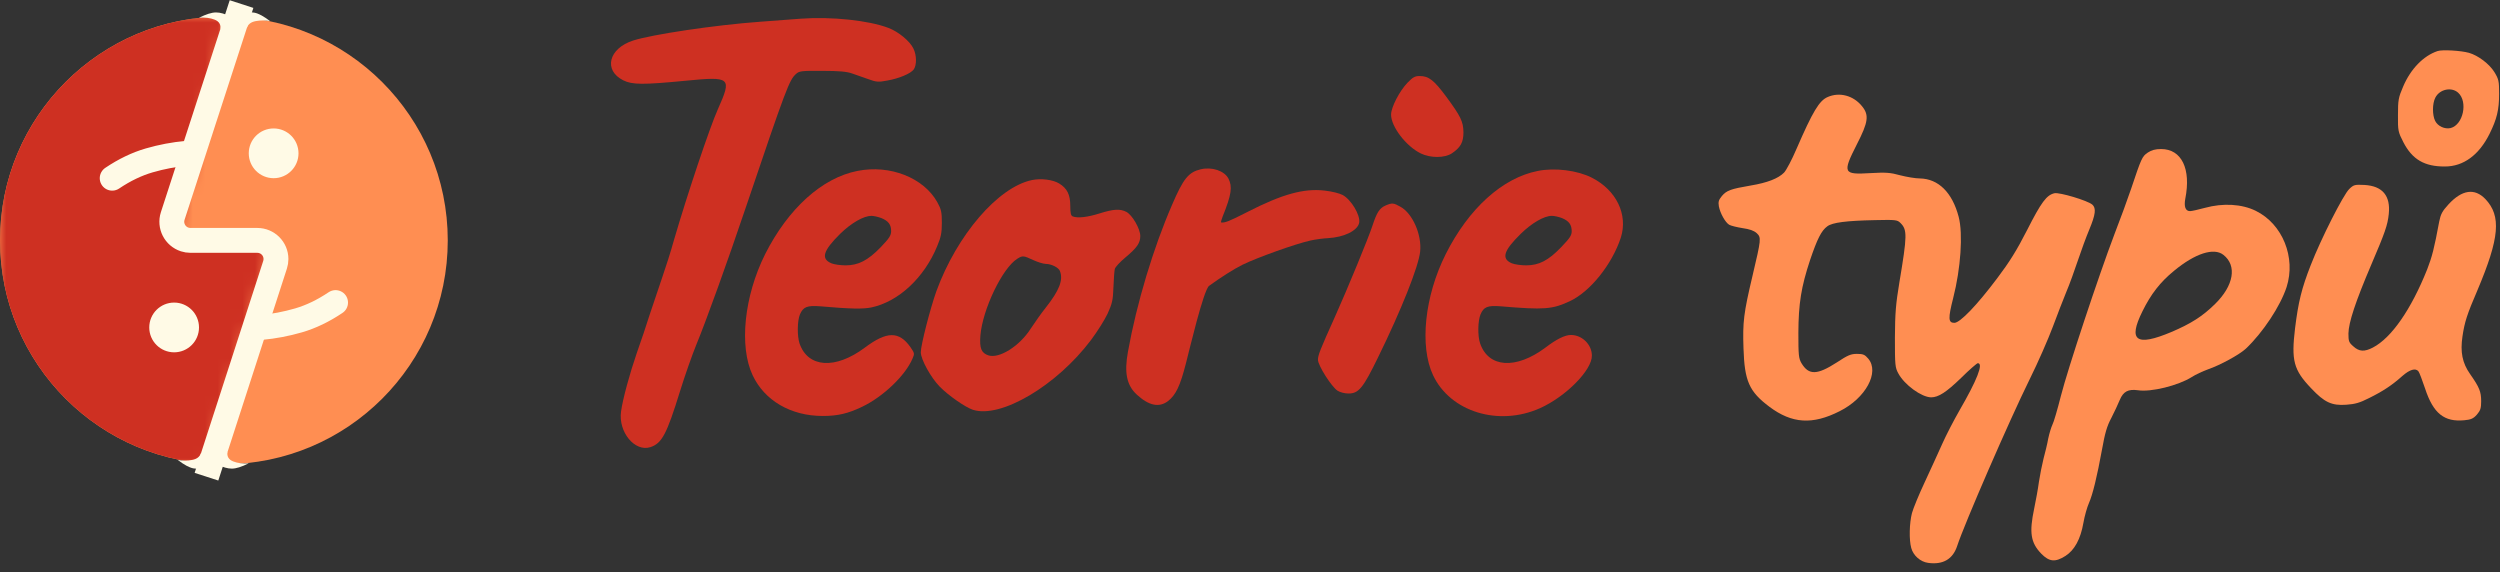
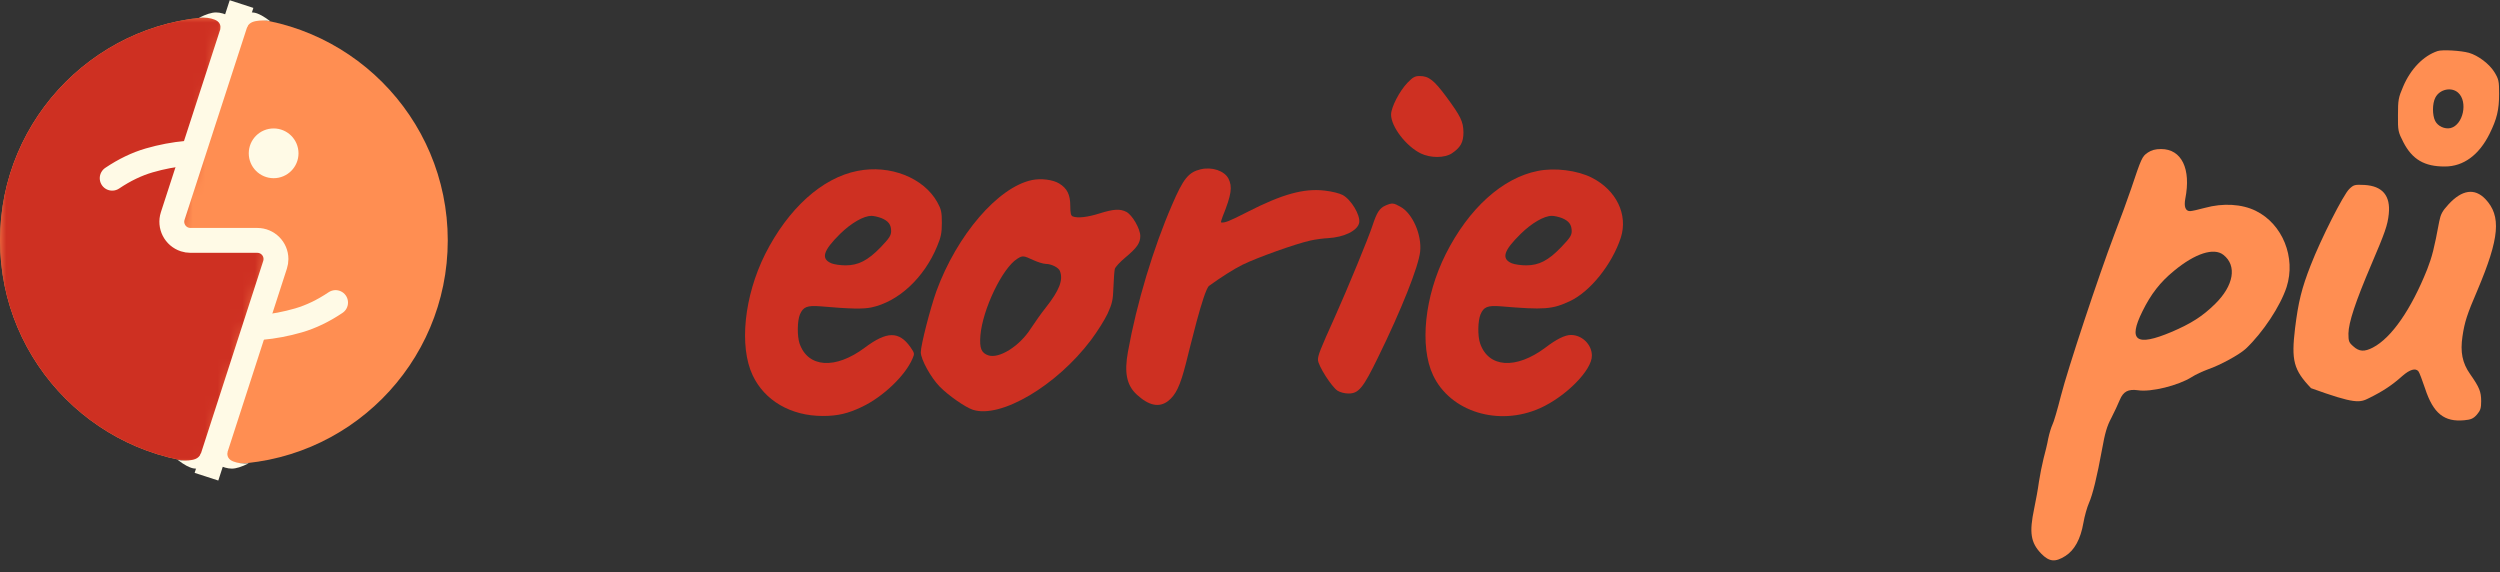
<svg xmlns="http://www.w3.org/2000/svg" xmlns:xlink="http://www.w3.org/1999/xlink" width="201px" height="46px" viewBox="0 0 201 46" version="1.1">
  <rect x="0" y="0" width="201" height="46" fill="#333333" stroke="none" />
  <title>BE8428DB-D637-48DA-BCCA-69332B53E97D</title>
  <desc>Created with sketchtool.</desc>
  <defs>
    <polygon id="path-1" points="14 18 22 18 17.349 33.401 16.826 36 0 36 0 0 18.205 0 17.773 2.123" />
  </defs>
  <g id="Website" stroke="none" stroke-width="1" fill="none" fill-rule="evenodd">
    <g id="Uvodka" transform="translate(-425, -58)">
      <g id="Header" transform="translate(315, 0)">
        <g id="Logo-TeorieTypu-Hlavni" transform="translate(110, 58)">
          <circle id="Oval" fill="#FF8E52" cx="18" cy="19.327" r="18" />
          <g id="Oval" transform="translate(0, 1.327)">
            <mask id="mask-2" fill="white">
              <use xlink:href="#path-1" />
            </mask>
            <g id="Mask" />
            <circle fill="#CE3022" mask="url(#mask-2)" cx="18" cy="18" r="18" />
          </g>
          <path d="M15,12.327 C13.993,12.418 12.993,12.607 12,12.895 C11.007,13.183 10.013,13.66 9.02,14.327" id="Path-2" stroke="#FFFAE6" stroke-width="2" stroke-linecap="round" />
          <circle id="Oval" fill="#FFFAE6" cx="22" cy="12.327" r="2" />
-           <circle id="Oval" fill="#FFFAE6" cx="14" cy="26.327" r="2" />
          <path d="M26.98,24.327 C25.974,24.418 24.974,24.607 23.98,24.895 C22.987,25.183 21.993,25.66 21,26.327" id="Path-2" stroke="#FFFAE6" stroke-width="2" stroke-linecap="round" transform="translate(23.99, 25.327) rotate(180) translate(-23.99, -25.327) " />
          <path d="M19.42,0.327 L13.888,17.364 C13.632,18.152 14.063,18.998 14.851,19.254 C15.001,19.302 15.157,19.327 15.314,19.327 L20.688,19.327 C21.516,19.327 22.188,19.999 22.188,20.827 C22.188,20.984 22.163,21.14 22.115,21.289 L16.6,38.327" id="Path-3" stroke="#FFFAE6" stroke-width="2" />
          <g id="Group" transform="translate(49.123, 1.452)" fill-rule="nonzero">
-             <path d="M15.271,34.512 C14.472,34.452 12.982,34.334 11.944,34.262 C8.355,34.001 3.276,33.24 1.773,32.753 C-0.194,32.111 -0.623,30.365 0.986,29.557 C1.702,29.2 2.548,29.188 5.983,29.521 C9.655,29.877 9.739,29.806 8.582,27.204 C7.938,25.766 6.138,20.395 5.052,16.675 C4.814,15.808 4.385,14.465 4.11,13.681 C3.836,12.885 3.395,11.566 3.121,10.746 C2.858,9.914 2.393,8.512 2.071,7.62 C1.499,5.957 0.951,3.949 0.808,2.927 C0.581,1.275 1.916,-0.341 3.168,0.063 C4.099,0.372 4.48,1.097 5.553,4.566 C5.947,5.838 6.531,7.49 6.841,8.25 C7.664,10.247 9.357,14.94 10.824,19.29 C14.103,28.986 14.341,29.604 14.89,30.079 C15.14,30.305 15.331,30.329 17,30.317 C18.336,30.317 18.98,30.258 19.397,30.103 C19.707,29.996 20.291,29.794 20.685,29.652 C21.329,29.414 21.507,29.402 22.187,29.533 C23.165,29.699 24.107,30.103 24.345,30.436 C24.584,30.781 24.584,31.565 24.321,32.1 C24.035,32.706 23.117,33.466 22.294,33.775 C20.685,34.381 17.716,34.69 15.271,34.512 Z" id="Path" fill="#CE3022" transform="translate(12.261, 17.281) scale(-1, 1) rotate(-180) translate(-12.261, -17.281) " />
            <path d="M146.857,11.873 C145.725,11.492 144.699,10.447 144.091,9.021 C143.709,8.129 143.674,7.939 143.674,6.727 C143.662,5.456 143.686,5.373 144.103,4.553 C144.818,3.162 145.796,2.58 147.454,2.592 C148.932,2.592 150.184,3.507 151.031,5.206 C151.627,6.406 151.806,7.143 151.806,8.438 C151.806,9.472 151.77,9.615 151.424,10.185 C151.019,10.839 150.125,11.516 149.385,11.73 C148.753,11.908 147.239,12.003 146.857,11.873 Z M148.515,8.522 C149.314,7.797 148.92,5.943 147.907,5.682 C147.442,5.575 146.881,5.824 146.667,6.252 C146.428,6.715 146.428,7.654 146.679,8.129 C147.024,8.807 147.978,9.009 148.515,8.522 Z" id="Shape" fill="#FF8E52" transform="translate(147.739, 7.263) scale(-1, 1) rotate(-180) translate(-147.739, -7.263) " />
            <path d="M64.031,10.62 C63.387,9.943 62.719,8.648 62.719,8.065 C62.719,7.091 63.936,5.51 65.116,4.94 C65.903,4.56 67.036,4.572 67.608,4.952 C68.312,5.427 68.538,5.843 68.538,6.639 C68.526,7.507 68.324,7.923 67.131,9.539 C66.165,10.834 65.748,11.167 65.021,11.167 C64.627,11.167 64.472,11.072 64.031,10.62 Z" id="Path" fill="#CE3022" transform="translate(65.629, 7.914) scale(-1, 1) rotate(-180) translate(-65.629, -7.914) " />
-             <path d="M97.826,43.651 C97.147,43.366 96.622,42.486 95.322,39.492 C94.953,38.624 94.5,37.769 94.321,37.578 C93.856,37.103 92.985,36.759 91.626,36.533 C90.028,36.259 89.706,36.141 89.325,35.701 C89.051,35.368 89.015,35.226 89.074,34.857 C89.182,34.299 89.587,33.574 89.897,33.384 C90.028,33.301 90.517,33.182 90.97,33.11 C91.555,33.027 91.888,32.908 92.115,32.706 C92.497,32.35 92.473,32.219 91.781,29.284 C91.066,26.266 90.982,25.577 91.054,23.438 C91.137,20.811 91.507,19.968 93.14,18.744 C94.953,17.389 96.598,17.282 98.78,18.387 C100.879,19.433 102.012,21.524 101.082,22.618 C100.807,22.938 100.676,22.998 100.175,22.998 C99.687,22.998 99.436,22.891 98.554,22.309 C96.968,21.287 96.3,21.275 95.716,22.249 C95.489,22.641 95.466,22.891 95.466,24.685 C95.477,27.05 95.692,28.381 96.408,30.544 C96.98,32.231 97.314,32.908 97.791,33.253 C98.196,33.562 99.317,33.705 101.63,33.752 C103.288,33.788 103.419,33.776 103.669,33.526 C104.23,32.98 104.218,32.516 103.586,28.737 C103.3,27.014 103.24,26.29 103.228,24.305 C103.228,22.107 103.24,21.905 103.502,21.429 C103.991,20.514 105.362,19.516 106.137,19.504 C106.734,19.504 107.366,19.92 108.546,21.061 C109.202,21.715 109.822,22.249 109.893,22.249 C110.37,22.249 109.834,20.895 108.403,18.423 C107.974,17.674 107.354,16.486 107.032,15.761 C106.71,15.036 106.078,13.658 105.625,12.683 C105.172,11.721 104.707,10.592 104.599,10.2 C104.385,9.368 104.361,8.049 104.54,7.395 C104.707,6.777 105.279,6.278 105.899,6.195 C107.091,6.029 107.89,6.492 108.236,7.562 C108.808,9.309 112.397,17.579 114.055,20.942 C114.735,22.309 115.569,24.222 115.927,25.184 C116.285,26.147 116.773,27.407 117.012,27.989 C117.262,28.571 117.668,29.7 117.93,30.484 C118.192,31.269 118.61,32.409 118.86,33.003 C119.361,34.204 119.421,34.715 119.099,35 C118.705,35.333 116.463,35.998 116.058,35.915 C115.426,35.772 114.997,35.202 113.852,32.944 C113.029,31.328 112.433,30.377 111.455,29.082 C109.822,26.907 108.463,25.493 108.009,25.493 C107.509,25.493 107.497,25.85 107.914,27.49 C108.522,29.866 108.713,32.647 108.355,34.014 C107.843,35.974 106.722,37.079 105.231,37.103 C104.885,37.103 104.182,37.222 103.669,37.353 C102.858,37.578 102.513,37.602 101.249,37.531 C99.067,37.4 98.995,37.531 100.164,39.836 C101.094,41.642 101.165,42.201 100.581,42.914 C99.889,43.77 98.78,44.067 97.826,43.651 Z" id="Path" fill="#FF8E52" transform="translate(104.174, 24.999) scale(-1, 1) rotate(-180) translate(-104.174, -24.999) " />
            <path d="M123.558,43.316 C123.105,43.007 123.045,42.876 122.223,40.417 C121.948,39.597 121.34,37.945 120.875,36.745 C119.611,33.417 117.131,25.943 116.571,23.745 C116.297,22.663 115.998,21.629 115.891,21.439 C115.796,21.237 115.641,20.738 115.557,20.334 C115.486,19.918 115.307,19.193 115.176,18.706 C115.056,18.231 114.89,17.387 114.806,16.841 C114.735,16.294 114.556,15.32 114.424,14.69 C114.019,12.765 114.138,11.957 114.997,11.065 C115.641,10.412 116.118,10.364 116.94,10.887 C117.668,11.351 118.157,12.242 118.383,13.549 C118.479,14.096 118.681,14.809 118.824,15.129 C119.134,15.83 119.48,17.256 119.886,19.479 C120.112,20.75 120.279,21.332 120.625,21.974 C120.863,22.449 121.173,23.091 121.305,23.424 C121.591,24.113 121.984,24.315 122.771,24.208 C123.82,24.042 126.014,24.588 127.088,25.266 C127.398,25.468 127.994,25.741 128.387,25.884 C129.389,26.228 130.927,27.072 131.44,27.547 C132.811,28.842 134.218,30.97 134.719,32.502 C135.482,34.879 134.397,37.577 132.239,38.634 C131.13,39.181 129.615,39.276 128.149,38.872 C127.624,38.729 127.088,38.61 126.956,38.61 C126.587,38.61 126.456,38.967 126.575,39.609 C127.052,42.009 126.277,43.601 124.631,43.601 C124.166,43.601 123.868,43.518 123.558,43.316 Z M129.639,35.093 C130.748,34.226 130.474,32.621 128.972,31.148 C127.958,30.15 127.04,29.567 125.454,28.89 C122.628,27.702 121.948,28.177 123.129,30.554 C123.809,31.932 124.548,32.895 125.669,33.81 C127.362,35.212 128.876,35.699 129.639,35.093 Z" id="Shape" fill="#FF8E52" transform="translate(124.582, 27.066) scale(-1, 1) rotate(-180) translate(-124.582, -27.066) " />
            <path d="M49.045,16.431 C49.338,16.483 49.702,16.342 51.154,15.597 C53.961,14.161 55.706,13.672 57.39,13.873 C57.995,13.943 58.562,14.091 58.818,14.221 C59.505,14.583 60.262,15.851 60.157,16.448 C60.045,17.08 58.957,17.624 57.649,17.695 C57.258,17.711 56.613,17.802 56.222,17.89 C55.012,18.159 51.923,19.268 50.769,19.836 C50.056,20.189 48.999,20.869 48.087,21.53 C47.633,21.884 46.491,26.74 46.241,27.702 C45.764,29.58 45.418,30.304 44.774,30.804 C44.059,31.338 43.236,31.16 42.27,30.269 C41.459,29.52 41.256,28.51 41.567,26.811 C42.27,22.913 43.605,18.481 45.108,15.023 C46.014,12.908 46.431,12.397 47.409,12.159 C48.327,11.945 49.305,12.278 49.639,12.896 C49.975,13.555 49.897,14.184 49.172,15.973 C49.103,16.143 49.023,16.427 49.045,16.431 Z" id="Path" fill="#CE3022" />
            <path d="M19.817,31.86 C16.968,31.301 14.249,28.842 12.389,25.158 C10.708,21.783 10.29,17.766 11.387,15.437 C12.341,13.394 14.464,12.158 17.027,12.158 C18.22,12.158 19.054,12.348 20.211,12.906 C21.892,13.714 23.669,15.414 24.241,16.768 C24.42,17.172 24.408,17.208 24.074,17.695 C23.156,18.99 22.178,18.979 20.402,17.648 C18.029,15.877 15.823,16.032 15.155,18.004 C14.964,18.598 14.976,19.81 15.191,20.321 C15.453,20.927 15.763,21.058 16.825,20.975 C19.269,20.761 20.259,20.749 20.914,20.88 C23.096,21.331 25.183,23.256 26.232,25.823 C26.531,26.536 26.602,26.881 26.602,27.689 C26.602,28.556 26.554,28.77 26.232,29.353 C25.135,31.313 22.429,32.383 19.817,31.86 Z M21.737,28.069 C22.309,27.831 22.524,27.546 22.524,27.023 C22.524,26.679 22.393,26.465 21.689,25.728 C20.652,24.659 19.889,24.267 18.863,24.267 C18.47,24.267 17.945,24.338 17.719,24.433 C16.86,24.801 17.051,25.443 18.422,26.798 C19.317,27.677 20.318,28.247 20.938,28.247 C21.129,28.247 21.487,28.164 21.737,28.069 Z" id="Shape" fill="#CE3022" transform="translate(18.69, 22.075) scale(-1, 1) rotate(-180) translate(-18.69, -22.075) " />
            <path d="M74.524,31.892 C71.674,31.334 68.956,28.874 67.107,25.19 C65.414,21.815 64.997,17.799 66.094,15.47 C67.477,12.523 71.376,11.323 74.703,12.82 C76.766,13.747 78.876,15.874 78.864,17.038 C78.864,17.93 78.077,18.702 77.183,18.702 C76.706,18.702 76.038,18.381 75.12,17.68 C72.747,15.91 70.541,16.064 69.874,18.037 C69.671,18.631 69.695,19.843 69.91,20.354 C70.16,20.96 70.482,21.091 71.531,21.007 C75.049,20.71 75.693,20.758 77.123,21.435 C78.745,22.208 80.486,24.382 81.189,26.521 C81.786,28.375 80.832,30.347 78.864,31.346 C77.696,31.94 75.895,32.166 74.524,31.892 Z M76.456,28.102 C77.028,27.864 77.231,27.579 77.243,27.056 C77.243,26.711 77.1,26.497 76.396,25.761 C75.371,24.691 74.608,24.299 73.582,24.299 C73.177,24.299 72.664,24.37 72.425,24.465 C71.567,24.834 71.758,25.475 73.141,26.83 C74.035,27.709 75.025,28.28 75.645,28.28 C75.848,28.28 76.205,28.197 76.456,28.102 Z" id="Shape" fill="#CE3022" transform="translate(73.426, 22.091) scale(-1, 1) rotate(-180) translate(-73.426, -22.091) " />
            <path d="M33.84,31.545 C31.121,30.975 27.818,27.137 26.161,22.609 C25.672,21.231 24.909,18.284 24.909,17.701 C24.909,17.131 25.72,15.657 26.435,14.933 C27.151,14.208 28.486,13.281 29.094,13.079 C31.324,12.354 35.819,15.004 38.586,18.676 C39.086,19.341 39.694,20.304 39.933,20.815 C40.303,21.635 40.362,21.896 40.398,22.942 C40.422,23.583 40.47,24.237 40.505,24.392 C40.529,24.534 40.911,24.95 41.34,25.307 C42.294,26.103 42.556,26.483 42.556,27.053 C42.556,27.624 41.912,28.741 41.435,28.99 C40.923,29.252 40.398,29.216 39.265,28.86 C38.323,28.563 37.524,28.467 37.131,28.622 C36.976,28.681 36.928,28.883 36.928,29.466 C36.928,30.369 36.678,30.88 36.034,31.272 C35.533,31.581 34.567,31.7 33.84,31.545 Z M33.947,25.116 C34.305,24.95 34.77,24.807 34.961,24.807 C35.402,24.807 35.998,24.51 36.093,24.237 C36.38,23.512 36.046,22.668 34.937,21.266 C34.603,20.85 34.078,20.102 33.756,19.615 C32.862,18.2 31.217,17.167 30.346,17.452 C29.774,17.642 29.619,18.022 29.702,19.056 C29.881,21.159 31.467,24.475 32.671,25.223 C33.089,25.485 33.16,25.485 33.947,25.116 Z" id="Shape" fill="#CE3022" transform="translate(33.733, 22.286) scale(-1, 1) rotate(-180) translate(-33.733, -22.286) " />
-             <path d="M139.763,32.023 C139.298,31.595 137.485,28.018 136.662,25.903 C135.923,24.013 135.661,22.932 135.399,20.817 C135.089,18.226 135.279,17.478 136.686,16.004 C137.759,14.863 138.344,14.59 139.512,14.673 C140.228,14.721 140.597,14.828 141.349,15.208 C142.481,15.767 143.209,16.254 144.02,16.979 C144.628,17.513 145.093,17.644 145.319,17.359 C145.391,17.276 145.629,16.646 145.856,15.969 C146.512,13.972 147.394,13.271 149.004,13.426 C149.54,13.473 149.731,13.556 150.017,13.877 C150.303,14.21 150.363,14.388 150.363,14.959 C150.363,15.719 150.22,16.076 149.469,17.145 C148.849,18.024 148.67,18.916 148.861,20.175 C149.028,21.316 149.23,21.946 150.065,23.883 C151.842,28.089 151.997,29.848 150.697,31.215 C149.838,32.106 148.825,31.963 147.74,30.787 C147.227,30.228 147.108,29.991 146.989,29.397 C146.583,27.21 146.416,26.58 146.023,25.558 C144.735,22.338 143.161,20.056 141.659,19.272 C140.979,18.916 140.55,18.939 140.085,19.367 C139.727,19.676 139.691,19.783 139.691,20.401 C139.703,21.28 140.263,22.968 141.504,25.879 C142.636,28.529 142.839,29.099 142.934,30.003 C143.089,31.476 142.434,32.26 140.979,32.344 C140.204,32.379 140.12,32.367 139.763,32.023 Z" id="Path" fill="#FF8E52" transform="translate(143.412, 22.881) scale(-1, 1) rotate(-180) translate(-143.412, -22.881) " />
+             <path d="M139.763,32.023 C139.298,31.595 137.485,28.018 136.662,25.903 C135.923,24.013 135.661,22.932 135.399,20.817 C135.089,18.226 135.279,17.478 136.686,16.004 C140.228,14.721 140.597,14.828 141.349,15.208 C142.481,15.767 143.209,16.254 144.02,16.979 C144.628,17.513 145.093,17.644 145.319,17.359 C145.391,17.276 145.629,16.646 145.856,15.969 C146.512,13.972 147.394,13.271 149.004,13.426 C149.54,13.473 149.731,13.556 150.017,13.877 C150.303,14.21 150.363,14.388 150.363,14.959 C150.363,15.719 150.22,16.076 149.469,17.145 C148.849,18.024 148.67,18.916 148.861,20.175 C149.028,21.316 149.23,21.946 150.065,23.883 C151.842,28.089 151.997,29.848 150.697,31.215 C149.838,32.106 148.825,31.963 147.74,30.787 C147.227,30.228 147.108,29.991 146.989,29.397 C146.583,27.21 146.416,26.58 146.023,25.558 C144.735,22.338 143.161,20.056 141.659,19.272 C140.979,18.916 140.55,18.939 140.085,19.367 C139.727,19.676 139.691,19.783 139.691,20.401 C139.703,21.28 140.263,22.968 141.504,25.879 C142.636,28.529 142.839,29.099 142.934,30.003 C143.089,31.476 142.434,32.26 140.979,32.344 C140.204,32.379 140.12,32.367 139.763,32.023 Z" id="Path" fill="#FF8E52" transform="translate(143.412, 22.881) scale(-1, 1) rotate(-180) translate(-143.412, -22.881) " />
            <path d="M62.278,30.032 C61.789,29.818 61.575,29.485 61.217,28.392 C60.907,27.441 59.226,23.353 58.212,21.096 C56.996,18.398 56.841,17.994 56.841,17.626 C56.841,17.174 57.926,15.463 58.415,15.142 C58.618,15.011 58.999,14.916 59.297,14.916 C60.108,14.916 60.466,15.344 61.658,17.792 C63.554,21.654 64.925,25.112 65.057,26.324 C65.2,27.679 64.448,29.39 63.483,29.925 C62.922,30.246 62.803,30.258 62.278,30.032 Z" id="Path" fill="#CE3022" transform="translate(60.958, 22.551) scale(-1, 1) rotate(-180) translate(-60.958, -22.551) " />
          </g>
          <g id="Group-3" transform="translate(16.005, 0)" fill="#FFFAE6">
            <path d="M0,1.427 C0.476,1.386 0.893,1.436 1.252,1.579 C1.611,1.721 1.764,1.974 1.712,2.337 L2.504,1.327 C2.081,1.109 1.7,1 1.359,1 C1.019,1 0.566,1.142 0,1.427 Z" id="Path-9" />
            <path d="M3.179,1.455 C3.579,1.46 3.959,1.534 4.317,1.677 C4.676,1.819 4.873,2.05 4.908,2.368 L5.682,1.355 C5.26,1.137 4.879,1.028 4.538,1.028 C4.197,1.028 3.744,1.171 3.179,1.455 Z" id="Path-9" transform="translate(4.431, 1.698) scale(-1, 1) rotate(-11) translate(-4.431, -1.698) " />
          </g>
          <g id="Group-3" transform="translate(17, 37.177) scale(-1, -1) translate(-17, -37.177) translate(14, 35.677)" fill="#FFFAE6">
            <path d="M0,1.427 C0.476,1.386 0.893,1.436 1.252,1.579 C1.611,1.721 1.764,1.974 1.712,2.337 L2.504,1.327 C2.081,1.109 1.7,1 1.359,1 C1.019,1 0.566,1.142 0,1.427 Z" id="Path-9" />
            <path d="M3.179,1.455 C3.579,1.46 3.959,1.534 4.317,1.677 C4.676,1.819 4.873,2.05 4.908,2.368 L5.682,1.355 C5.26,1.137 4.879,1.028 4.538,1.028 C4.197,1.028 3.744,1.171 3.179,1.455 Z" id="Path-9" transform="translate(4.431, 1.698) scale(-1, 1) rotate(-11) translate(-4.431, -1.698) " />
          </g>
        </g>
      </g>
    </g>
  </g>
</svg>